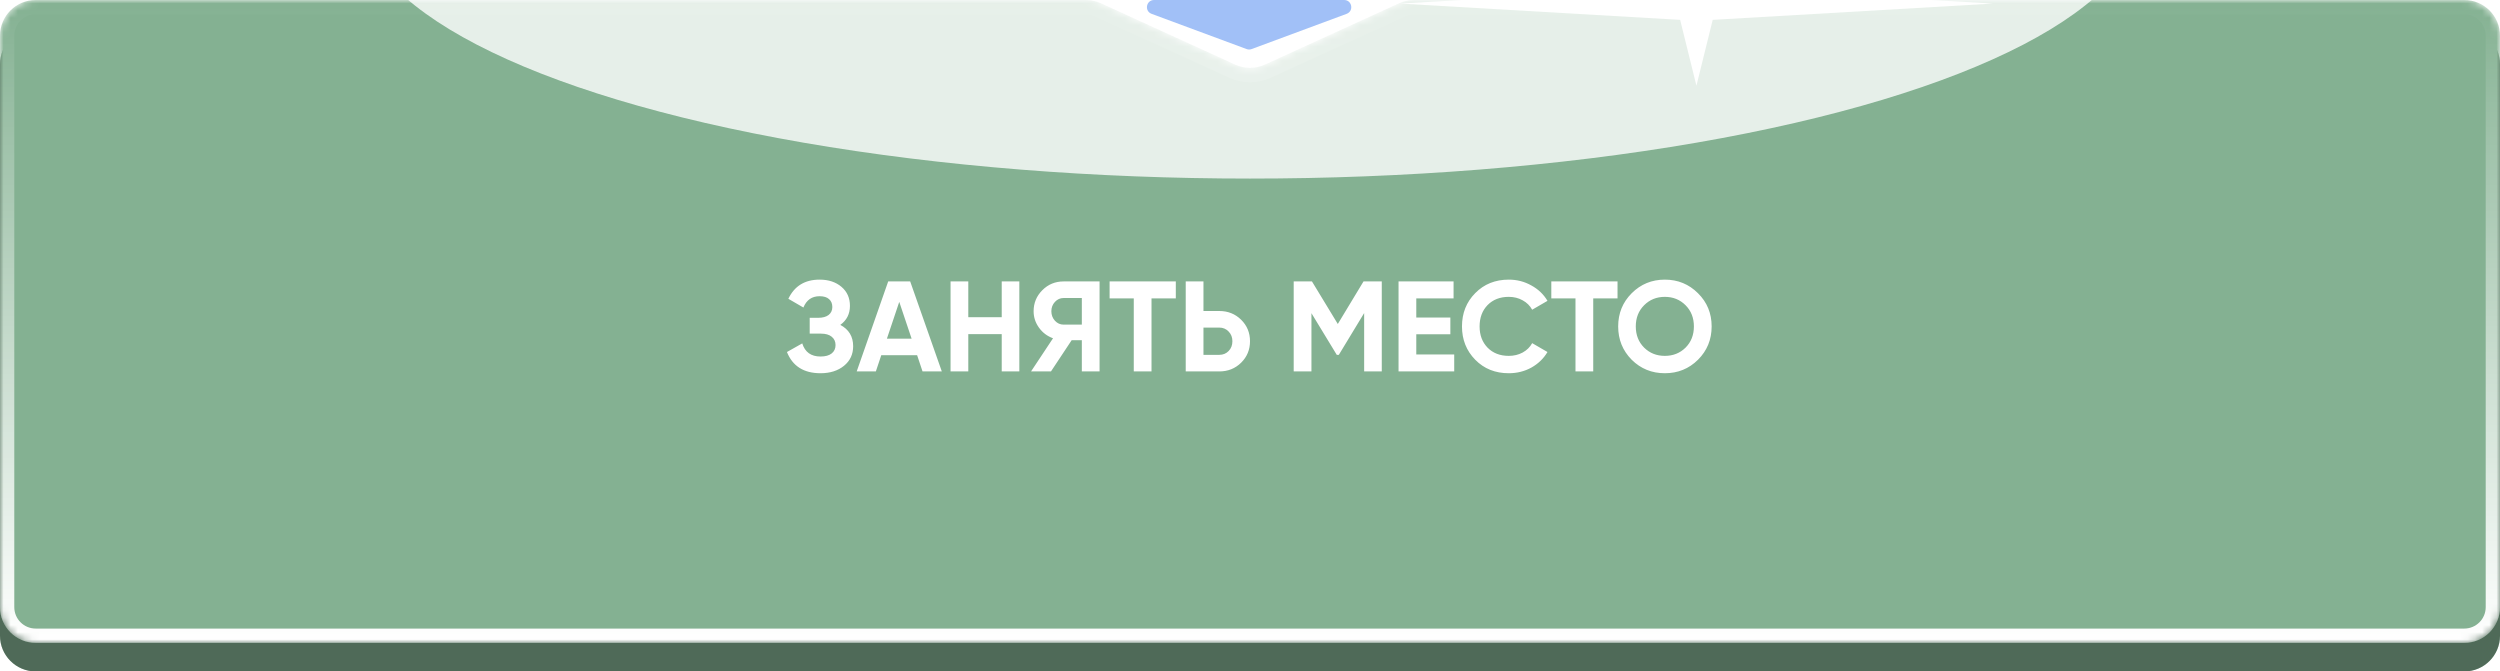
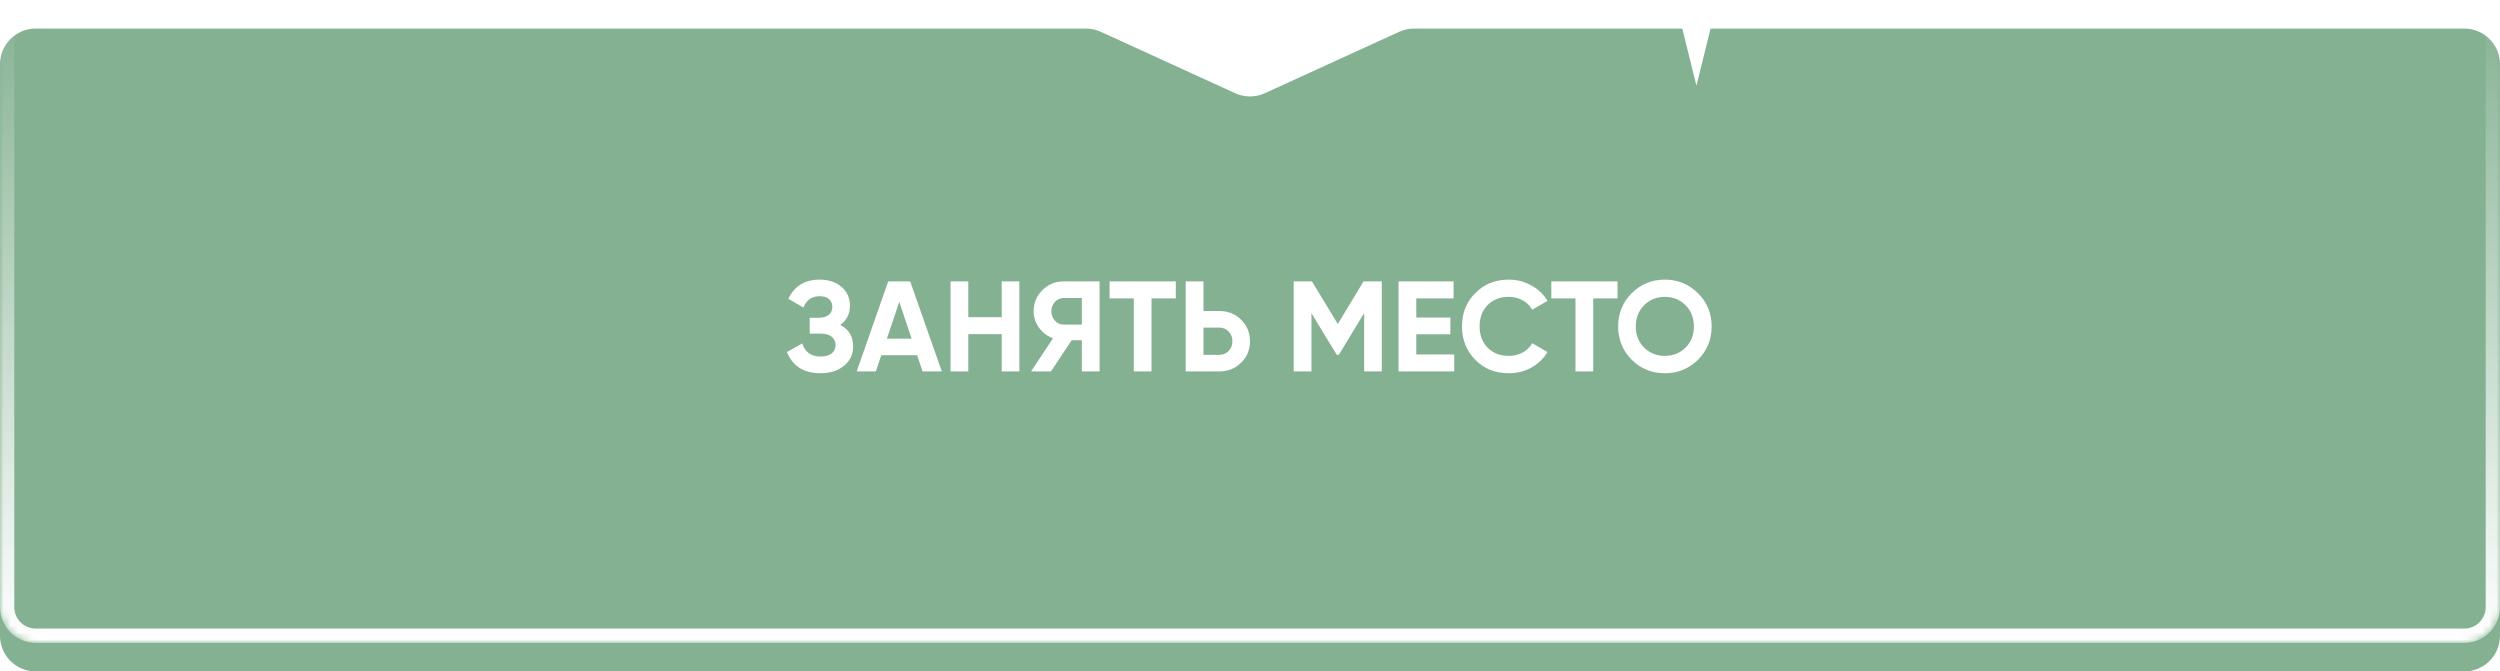
<svg xmlns="http://www.w3.org/2000/svg" width="350" height="94" viewBox="0 0 350 94" fill="none">
  <path d="M0 9C0 6.239 2.239 4 5 4H87.5H131.25H152.036C152.754 4 153.463 4.154 154.115 4.453L172.921 13.05C174.241 13.653 175.759 13.653 177.079 13.05L195.885 4.453C196.537 4.154 197.246 4 197.964 4H218.75H262.5H345C347.761 4 350 6.239 350 9V89C350 91.761 347.761 94 345 94H5C2.239 94 0 91.761 0 89V9Z" fill="#84B192" />
-   <path d="M0 9C0 6.239 2.239 4 5 4H87.5H131.25H152.036C152.754 4 153.463 4.154 154.115 4.453L172.921 13.05C174.241 13.653 175.759 13.653 177.079 13.05L195.885 4.453C196.537 4.154 197.246 4 197.964 4H218.75H262.5H345C347.761 4 350 6.239 350 9V89C350 91.761 347.761 94 345 94H5C2.239 94 0 91.761 0 89V9Z" fill="black" fill-opacity="0.4" />
  <mask id="mask0_83_265" style="mask-type:alpha" maskUnits="userSpaceOnUse" x="0" y="0" width="350" height="90">
-     <path d="M0 5C0 2.239 2.239 0 5 0H87.5H131.25H152.036C152.754 0 153.463 0.154 154.115 0.453L172.921 9.05C174.241 9.653 175.759 9.653 177.079 9.05L195.885 0.453C196.537 0.154 197.246 0 197.964 0H218.75H262.5H345C347.761 0 350 2.239 350 5V85C350 87.761 347.761 90 345 90H5C2.239 90 0 87.761 0 85V5Z" fill="#D9D9D9" />
+     <path d="M0 5C0 2.239 2.239 0 5 0H87.5H131.25H152.036C152.754 0 153.463 0.154 154.115 0.453L172.921 9.05L195.885 0.453C196.537 0.154 197.246 0 197.964 0H218.75H262.5H345C347.761 0 350 2.239 350 5V85C350 87.761 347.761 90 345 90H5C2.239 90 0 87.761 0 85V5Z" fill="#D9D9D9" />
  </mask>
  <g mask="url(#mask0_83_265)">
-     <path d="M0 5C0 2.239 2.239 0 5 0H87.5H131.25H152.036C152.754 0 153.463 0.154 154.115 0.453L172.921 9.05C174.241 9.653 175.759 9.653 177.079 9.05L195.885 0.453C196.537 0.154 197.246 0 197.964 0H218.75H262.5H345C347.761 0 350 2.239 350 5V85C350 87.761 347.761 90 345 90H5C2.239 90 0 87.761 0 85V5Z" fill="#84B192" />
    <g filter="url(#filter0_f_83_265)">
      <path d="M349 5V85C349 87.209 347.209 89 345 89H5C2.791 89 1 87.209 1 85V5C1 2.791 2.791 1 5 1H87.5H131.25H152.036C152.61 1 153.177 1.123 153.699 1.362L172.505 9.959C174.09 10.683 175.91 10.683 177.495 9.959L196.301 1.362C196.823 1.123 197.39 1 197.964 1H218.75H262.5H345C347.209 1 349 2.791 349 5Z" stroke="url(#paint0_linear_83_265)" stroke-width="2" />
    </g>
    <g filter="url(#filter1_f_83_265)">
-       <ellipse cx="175" cy="-12.5" rx="125" ry="37.5" fill="white" fill-opacity="0.8" />
-     </g>
+       </g>
    <g filter="url(#filter2_f_83_265)">
      <path d="M237.5 -21L239.78 -1.78L279 0.5L239.78 2.78L237.5 12L235.22 2.78L196 0.5L235.22 -1.78L237.5 -21Z" fill="white" />
    </g>
  </g>
-   <path d="M174.527 6.871L161.225 1.938C160.179 1.55 160.457 0 161.572 0H188.178C189.293 0 189.571 1.55 188.525 1.938L175.223 6.871C174.998 6.954 174.752 6.954 174.527 6.871Z" fill="#A1C0F7" />
  <path d="M117.642 45.484C118.842 46.12 119.442 47.116 119.442 48.472C119.442 49.6 119.016 50.512 118.164 51.208C117.312 51.904 116.214 52.252 114.87 52.252C112.53 52.252 110.964 51.262 110.172 49.282L112.314 48.076C112.698 49.3 113.55 49.912 114.87 49.912C115.554 49.912 116.076 49.768 116.436 49.48C116.796 49.192 116.976 48.802 116.976 48.31C116.976 47.818 116.796 47.428 116.436 47.14C116.088 46.852 115.584 46.708 114.924 46.708H113.358V44.494H114.546C115.17 44.494 115.656 44.362 116.004 44.098C116.352 43.822 116.526 43.45 116.526 42.982C116.526 42.514 116.376 42.148 116.076 41.884C115.776 41.608 115.332 41.47 114.744 41.47C113.664 41.47 112.908 41.998 112.476 43.054L110.37 41.83C111.222 40.042 112.68 39.148 114.744 39.148C115.992 39.148 117.012 39.484 117.804 40.156C118.596 40.828 118.992 41.716 118.992 42.82C118.992 43.948 118.542 44.836 117.642 45.484ZM129.154 52L128.398 49.732H123.376L122.62 52H119.938L124.348 39.4H127.426L131.854 52H129.154ZM124.168 47.41H127.624L125.896 42.262L124.168 47.41ZM140.241 39.4H142.707V52H140.241V46.78H135.561V52H133.077V39.4H135.561V44.404H140.241V39.4ZM153.94 39.4V52H151.456V47.626H150.034L147.136 52H144.346L147.424 47.356C146.62 47.068 145.966 46.576 145.462 45.88C144.958 45.184 144.706 44.416 144.706 43.576C144.706 42.424 145.114 41.44 145.93 40.624C146.746 39.808 147.736 39.4 148.9 39.4H153.94ZM148.9 45.448H151.456V41.722H148.9C148.432 41.722 148.03 41.902 147.694 42.262C147.358 42.622 147.19 43.06 147.19 43.576C147.19 44.092 147.358 44.536 147.694 44.908C148.03 45.268 148.432 45.448 148.9 45.448ZM164.614 39.4V41.776H161.212V52H158.728V41.776H155.344V39.4H164.614ZM170.699 43.54C171.911 43.54 172.931 43.948 173.759 44.764C174.587 45.58 175.001 46.582 175.001 47.77C175.001 48.958 174.587 49.96 173.759 50.776C172.931 51.592 171.911 52 170.699 52H166.001V39.4H168.485V43.54H170.699ZM170.699 49.678C171.227 49.678 171.665 49.498 172.013 49.138C172.361 48.778 172.535 48.322 172.535 47.77C172.535 47.23 172.361 46.78 172.013 46.42C171.665 46.048 171.227 45.862 170.699 45.862H168.485V49.678H170.699ZM193.448 39.4V52H190.982V43.828L187.436 49.678H187.148L183.602 43.846V52H181.118V39.4H183.674L187.292 45.358L190.892 39.4H193.448ZM198.28 49.624H203.59V52H195.796V39.4H203.5V41.776H198.28V44.458H203.05V46.798H198.28V49.624ZM211.229 52.252C209.333 52.252 207.767 51.622 206.531 50.362C205.295 49.102 204.677 47.548 204.677 45.7C204.677 43.84 205.295 42.286 206.531 41.038C207.767 39.778 209.333 39.148 211.229 39.148C212.369 39.148 213.419 39.418 214.379 39.958C215.351 40.486 216.107 41.206 216.647 42.118L214.505 43.36C214.193 42.796 213.749 42.358 213.173 42.046C212.597 41.722 211.949 41.56 211.229 41.56C210.005 41.56 209.015 41.944 208.259 42.712C207.515 43.48 207.143 44.476 207.143 45.7C207.143 46.912 207.515 47.902 208.259 48.67C209.015 49.438 210.005 49.822 211.229 49.822C211.949 49.822 212.597 49.666 213.173 49.354C213.761 49.03 214.205 48.592 214.505 48.04L216.647 49.282C216.107 50.194 215.357 50.92 214.397 51.46C213.437 51.988 212.381 52.252 211.229 52.252ZM226.454 39.4V41.776H223.052V52H220.568V41.776H217.184V39.4H226.454ZM237.722 50.362C236.45 51.622 234.902 52.252 233.078 52.252C231.254 52.252 229.706 51.622 228.434 50.362C227.174 49.09 226.544 47.536 226.544 45.7C226.544 43.864 227.174 42.316 228.434 41.056C229.706 39.784 231.254 39.148 233.078 39.148C234.902 39.148 236.45 39.784 237.722 41.056C238.994 42.316 239.63 43.864 239.63 45.7C239.63 47.536 238.994 49.09 237.722 50.362ZM230.18 48.67C230.96 49.438 231.926 49.822 233.078 49.822C234.23 49.822 235.196 49.438 235.976 48.67C236.756 47.89 237.146 46.9 237.146 45.7C237.146 44.5 236.756 43.51 235.976 42.73C235.196 41.95 234.23 41.56 233.078 41.56C231.926 41.56 230.96 41.95 230.18 42.73C229.4 43.51 229.01 44.5 229.01 45.7C229.01 46.9 229.4 47.89 230.18 48.67Z" fill="white" />
  <defs>
    <filter id="filter0_f_83_265" x="-10" y="-10" width="370" height="110" filterUnits="userSpaceOnUse" color-interpolation-filters="sRGB">
      <feFlood flood-opacity="0" result="BackgroundImageFix" />
      <feBlend mode="normal" in="SourceGraphic" in2="BackgroundImageFix" result="shape" />
      <feGaussianBlur stdDeviation="5" result="effect1_foregroundBlur_83_265" />
    </filter>
    <filter id="filter1_f_83_265" x="-4" y="-104" width="358" height="183" filterUnits="userSpaceOnUse" color-interpolation-filters="sRGB">
      <feFlood flood-opacity="0" result="BackgroundImageFix" />
      <feBlend mode="normal" in="SourceGraphic" in2="BackgroundImageFix" result="shape" />
      <feGaussianBlur stdDeviation="27" result="effect1_foregroundBlur_83_265" />
    </filter>
    <filter id="filter2_f_83_265" x="192" y="-25" width="91" height="41" filterUnits="userSpaceOnUse" color-interpolation-filters="sRGB">
      <feFlood flood-opacity="0" result="BackgroundImageFix" />
      <feBlend mode="normal" in="SourceGraphic" in2="BackgroundImageFix" result="shape" />
      <feGaussianBlur stdDeviation="2" result="effect1_foregroundBlur_83_265" />
    </filter>
    <linearGradient id="paint0_linear_83_265" x1="175" y1="0" x2="175" y2="90" gradientUnits="userSpaceOnUse">
      <stop stop-color="white" stop-opacity="0" />
      <stop offset="1" stop-color="white" />
    </linearGradient>
  </defs>
</svg>